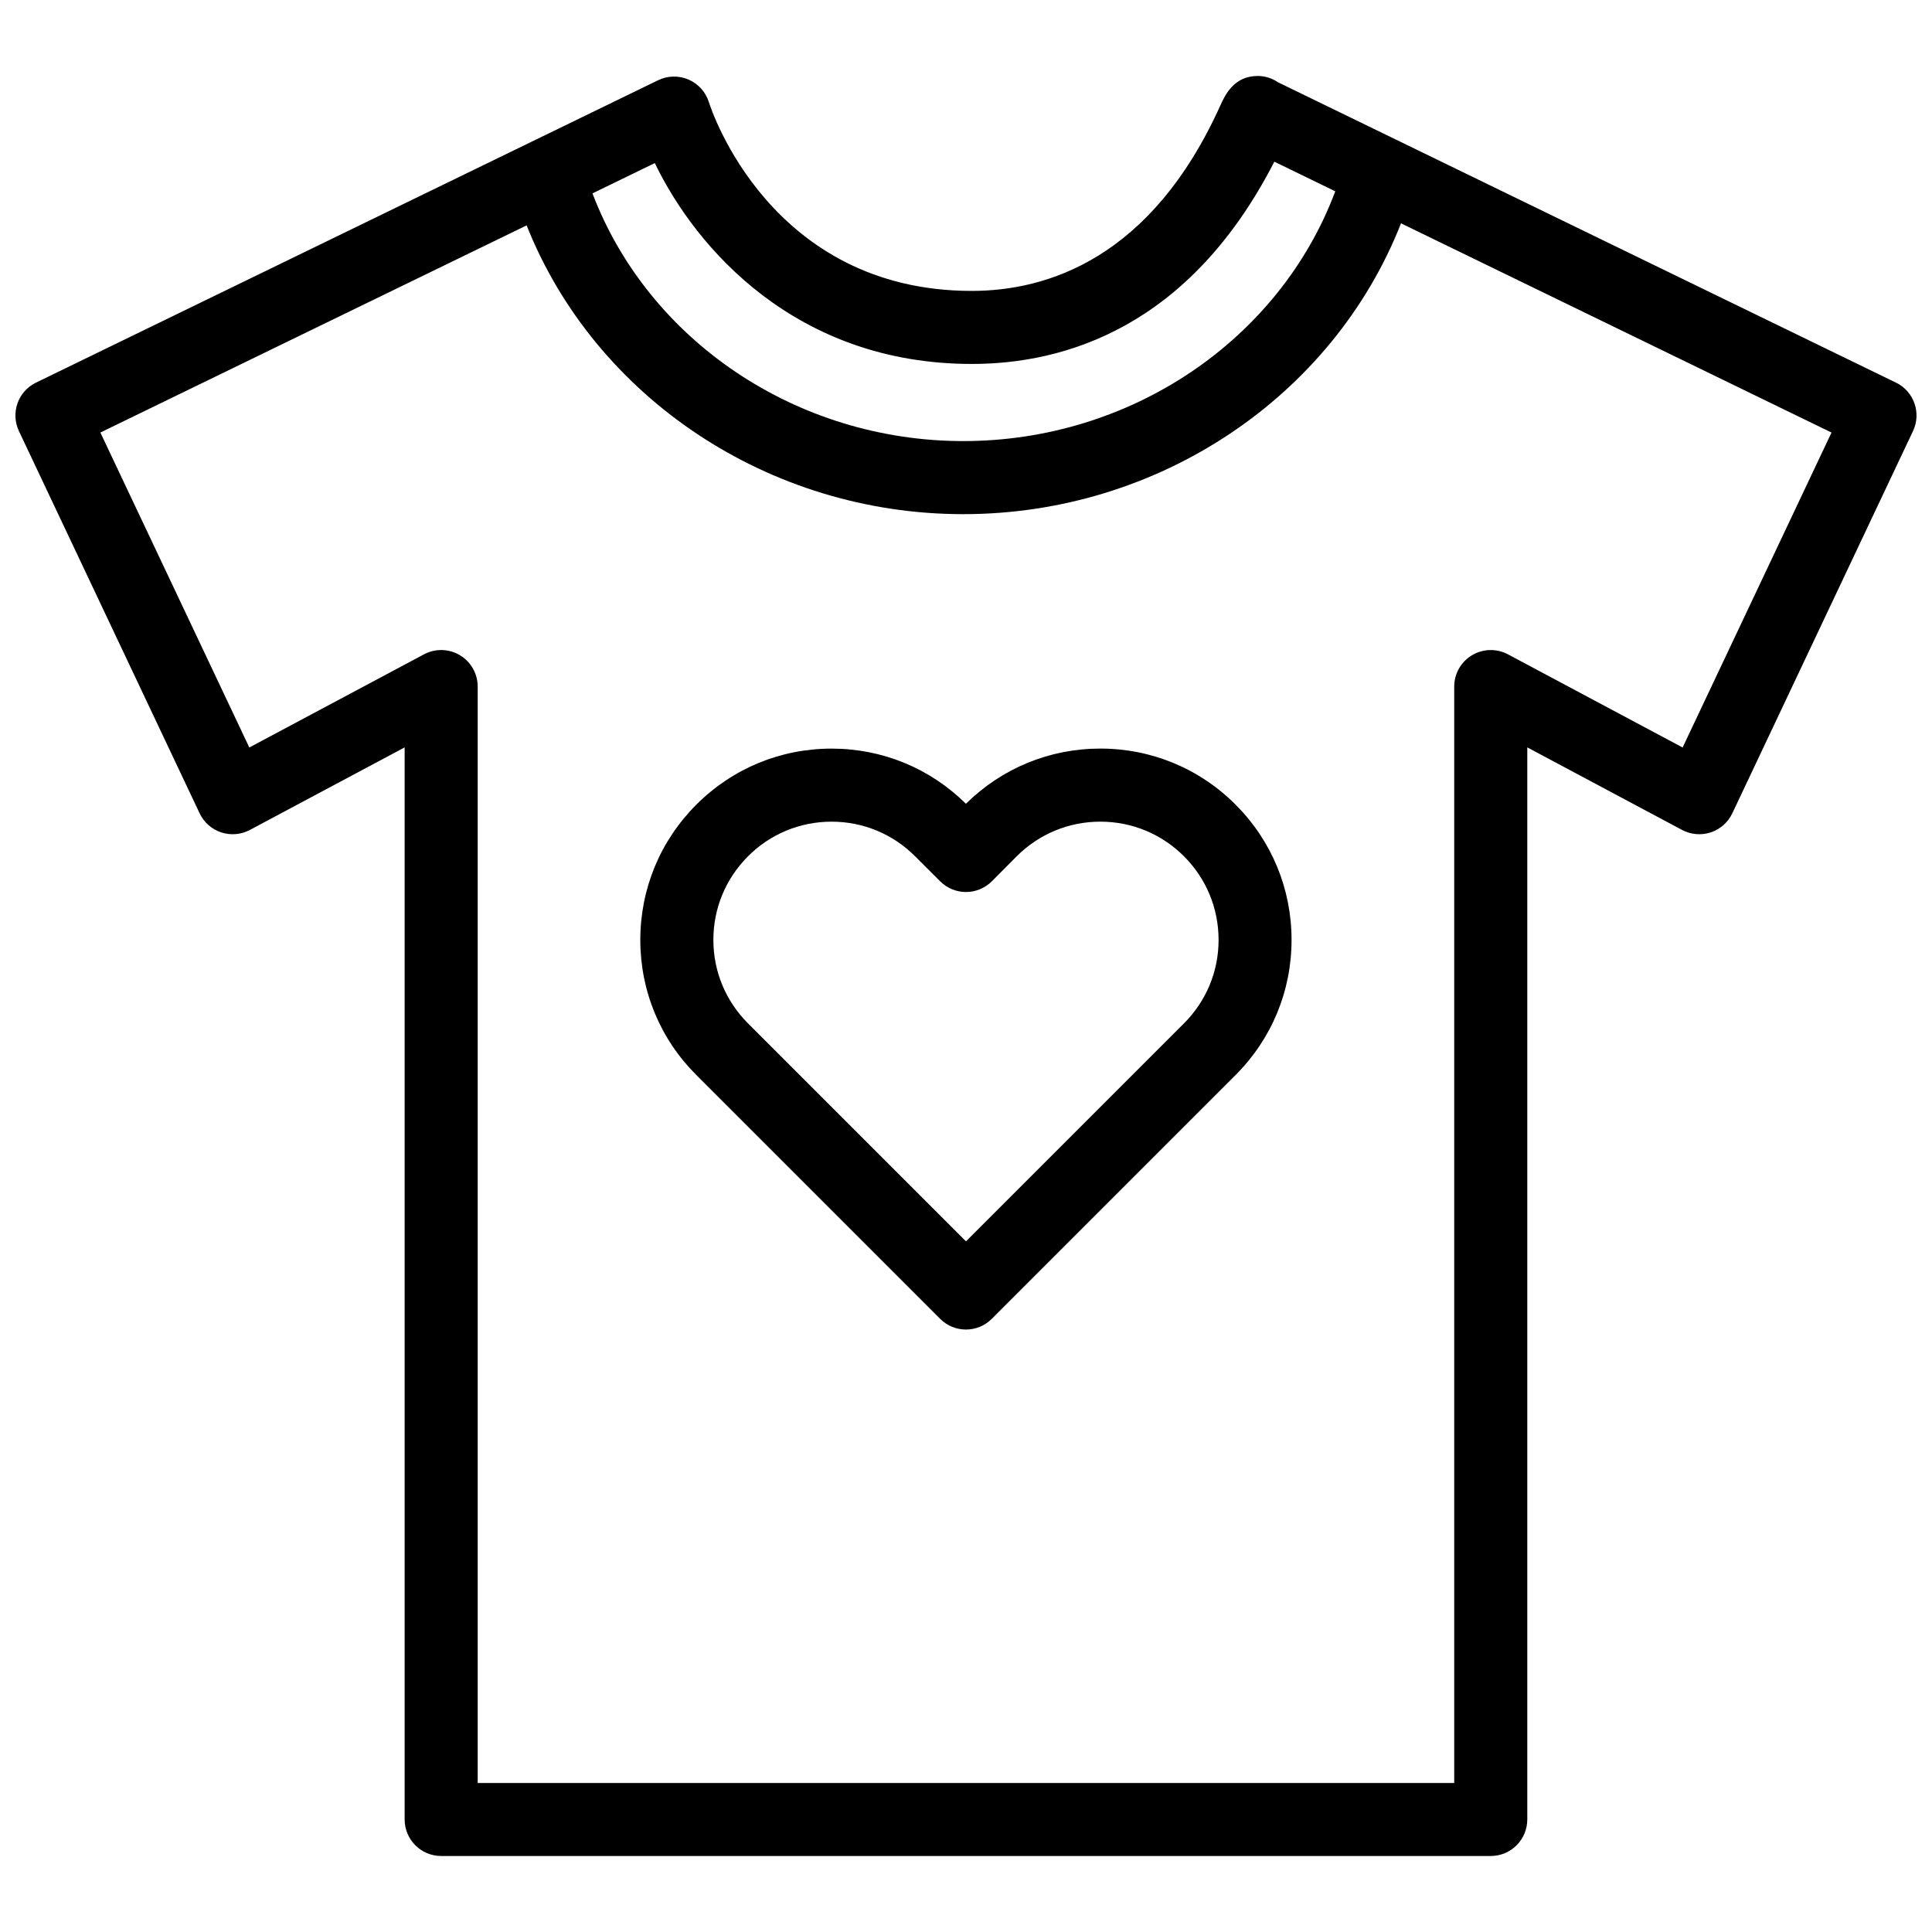
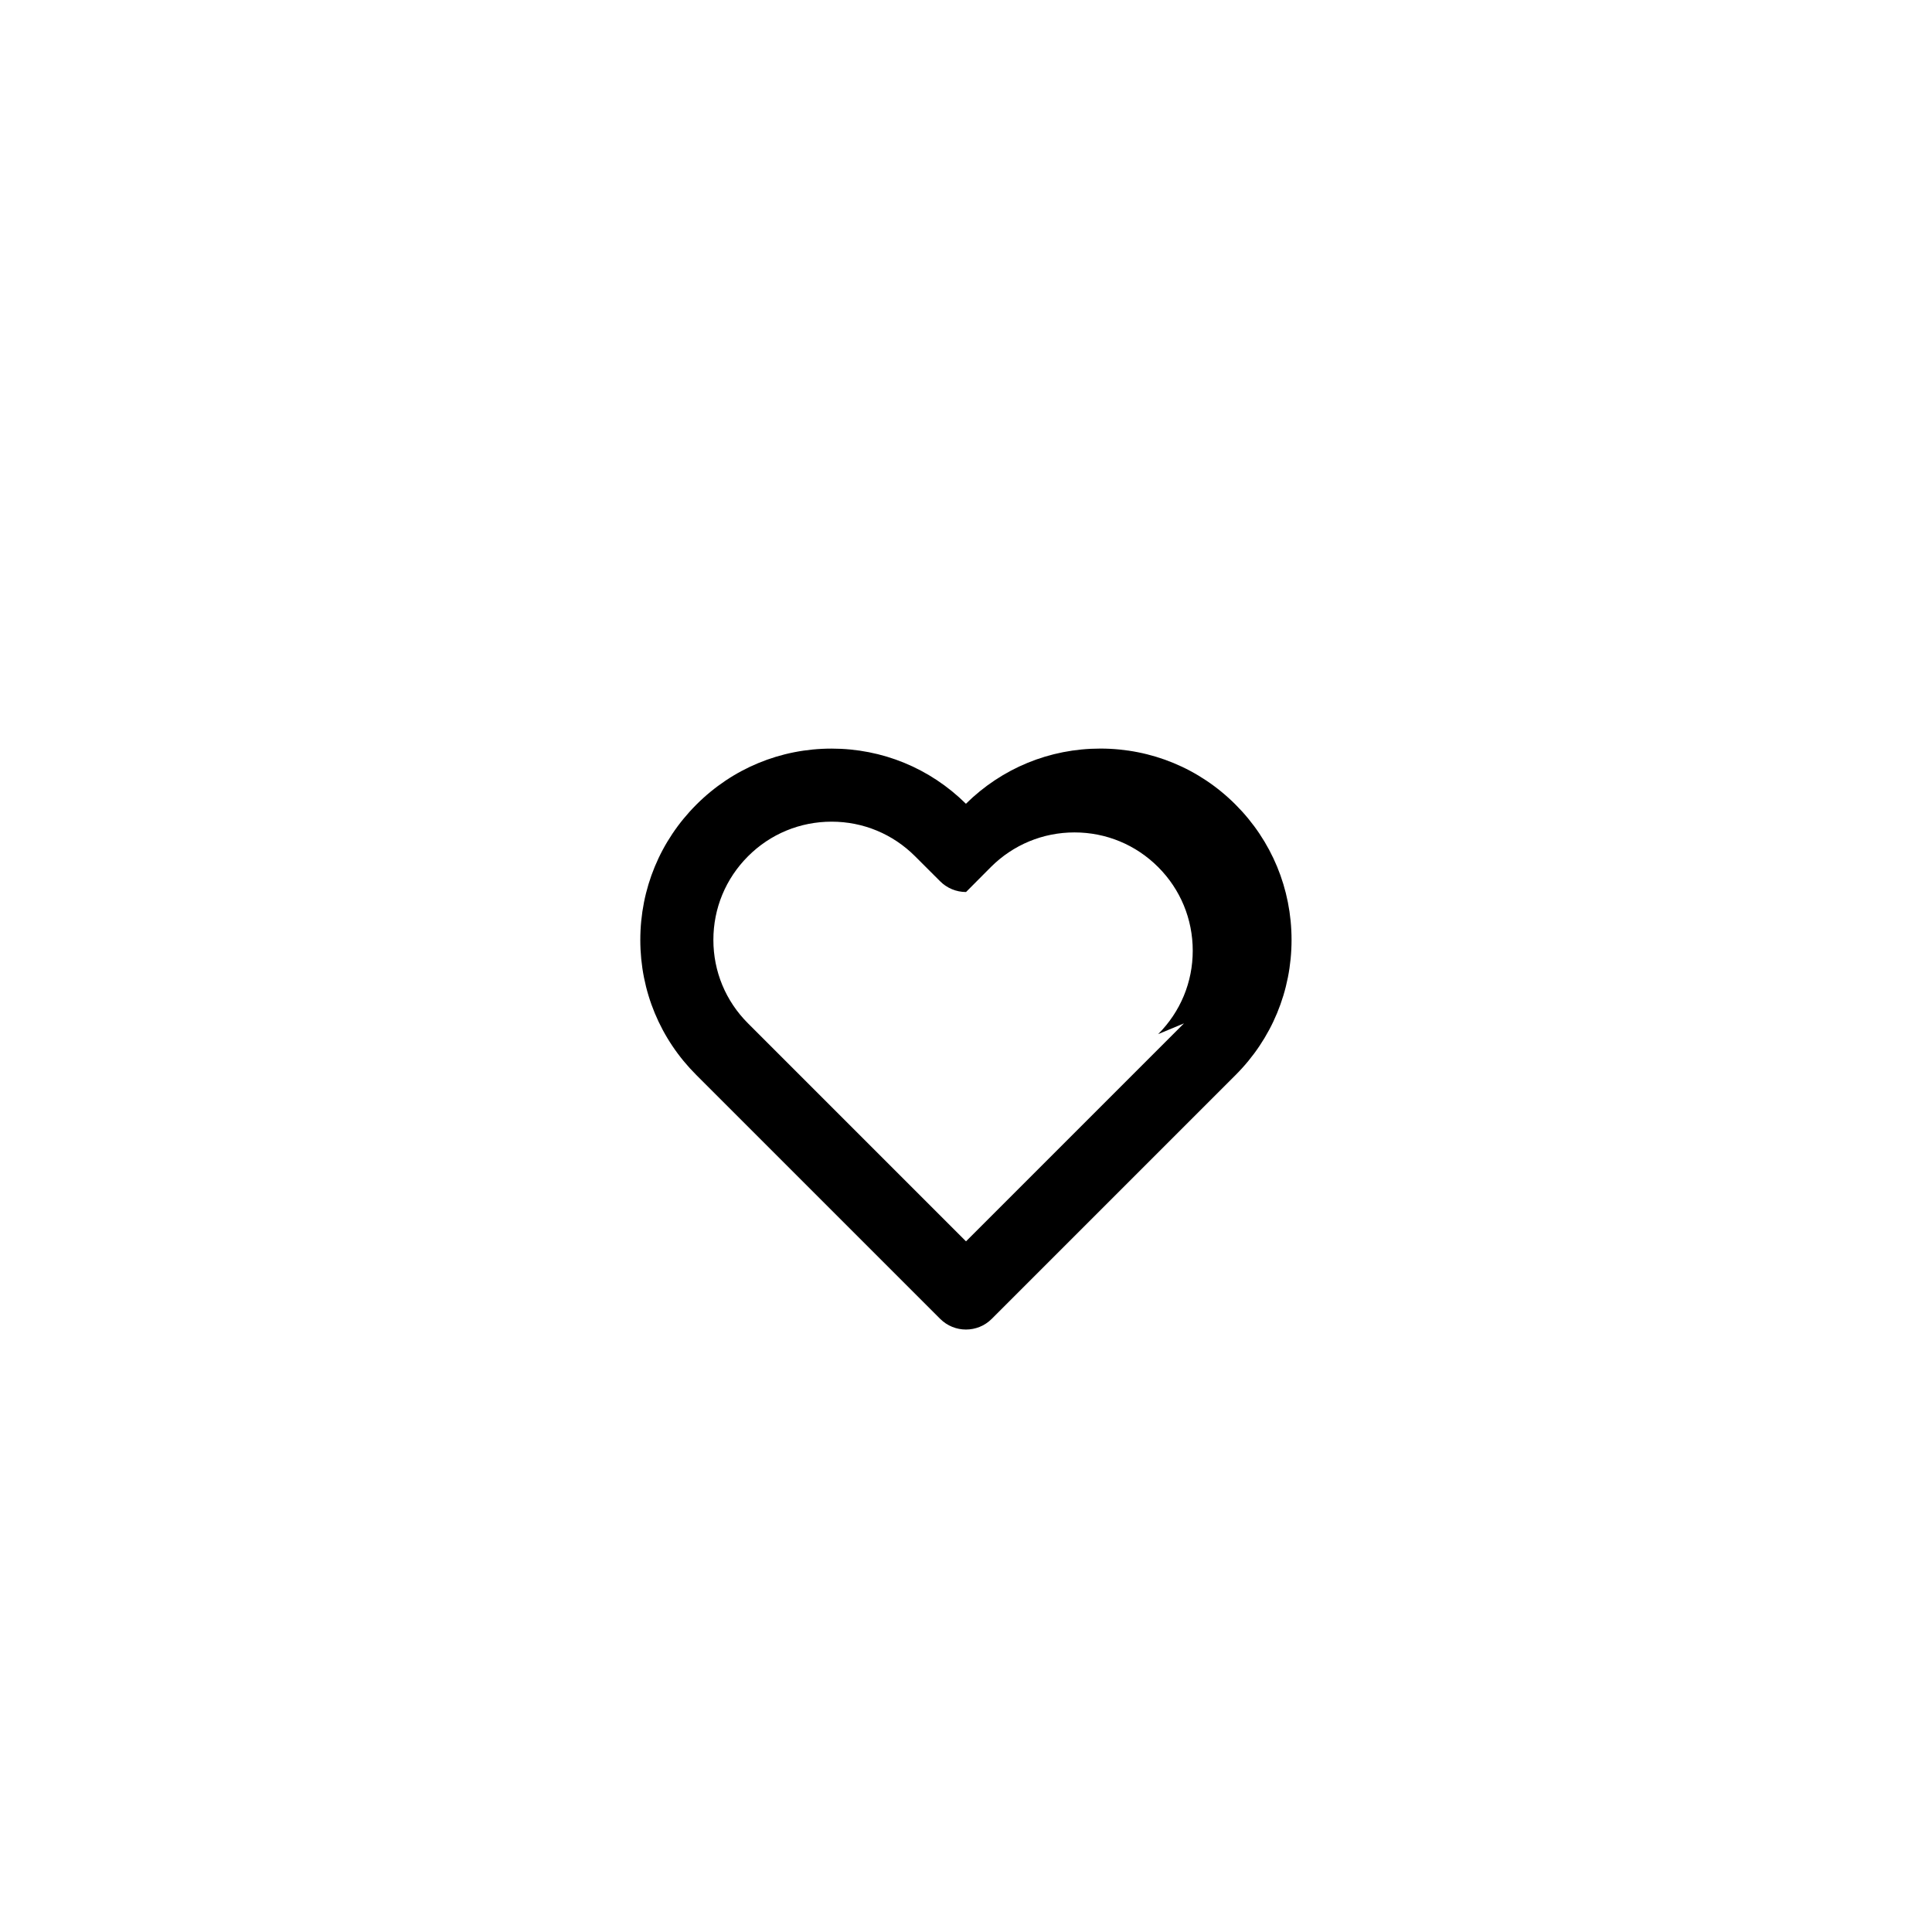
<svg xmlns="http://www.w3.org/2000/svg" width="800px" height="800px" version="1.1" viewBox="144 144 512 512">
  <defs>
    <clipPath id="a">
-       <path d="m148.09 164h503.81v472h-503.81z" />
-     </clipPath>
+       </clipPath>
  </defs>
  <g clip-path="url(#a)">
    <path d="m646.45 245.4-163.77-79.598c-1.535-1.047-3.391-1.668-5.371-1.668-6.367 0-8.695 5.141-9.945 7.898-18.332 40.547-45.926 49.062-65.844 49.062-53.254 0-69.008-47.957-69.641-49.969-0.832-2.707-2.805-4.902-5.394-6.031-2.59-1.125-5.551-1.062-8.086 0.172l-164.86 80.133c-4.777 2.316-6.785 8.047-4.523 12.844l47.891 101.3c1.133 2.394 3.195 4.219 5.707 5.047 2.527 0.836 5.262 0.594 7.598-0.645l41.023-21.879v284.11c0 5.344 4.332 9.68 9.68 9.68h278.15c5.344 0 9.68-4.332 9.68-9.68v-284.11l41.023 21.879c2.336 1.238 5.059 1.477 7.598 0.645 2.516-0.832 4.574-2.656 5.707-5.047l47.891-101.31c2.269-4.789 0.258-10.516-4.516-12.836zm-328.92-58.184c10.891 22.602 37.484 53.234 83.996 53.234 24.398 0 57.566-9.516 80.188-53.602l16.148 7.848c-14.746 39.344-54.145 66.195-98.574 66.195-44.16 0-83.43-26.625-98.277-65.641zm272.38 154.88-46.289-24.691c-2.992-1.594-6.609-1.508-9.531 0.242s-4.707 4.898-4.707 8.297v290.57h-258.79v-290.57c0-3.402-1.785-6.551-4.699-8.297-2.91-1.75-6.535-1.84-9.531-0.242l-46.289 24.691-39.473-83.469 112.96-54.898c18.129 45.559 64.113 76.527 115.71 76.527 51.871 0 97.977-31.191 116.01-77.074l114.09 55.445z" />
  </g>
-   <path d="m435.6 342.38c-13.426 0-26.051 5.184-35.621 14.625-9.539-9.43-22.168-14.617-35.59-14.617-13.551 0-26.277 5.273-35.848 14.848-9.582 9.582-14.855 22.32-14.852 35.871 0.004 13.531 5.281 26.25 14.852 35.789l64.609 64.609c1.891 1.891 4.367 2.836 6.84 2.836 2.473 0 4.953-0.945 6.84-2.836l64.609-64.609c9.574-9.574 14.836-22.289 14.836-35.812 0-13.547-5.269-26.277-14.836-35.852-9.559-9.578-22.297-14.852-35.84-14.852zm22.168 72.824-57.766 57.766-57.773-57.773c-5.91-5.898-9.176-13.75-9.176-22.102-0.004-8.379 3.258-16.246 9.184-22.176 5.91-5.914 13.773-9.168 22.152-9.168 8.352 0 16.211 3.258 22.129 9.18l6.637 6.629c1.812 1.812 4.277 2.832 6.84 2.832h0.016c2.57-0.004 5.031-1.027 6.848-2.852l6.578-6.613c5.926-5.918 13.793-9.18 22.164-9.18 8.375 0 16.242 3.258 22.168 9.18 5.91 5.914 9.168 13.785 9.168 22.164 0.004 8.34-3.258 16.195-9.168 22.113z" />
+   <path d="m435.6 342.38c-13.426 0-26.051 5.184-35.621 14.625-9.539-9.43-22.168-14.617-35.59-14.617-13.551 0-26.277 5.273-35.848 14.848-9.582 9.582-14.855 22.32-14.852 35.871 0.004 13.531 5.281 26.25 14.852 35.789l64.609 64.609c1.891 1.891 4.367 2.836 6.84 2.836 2.473 0 4.953-0.945 6.84-2.836l64.609-64.609c9.574-9.574 14.836-22.289 14.836-35.812 0-13.547-5.269-26.277-14.836-35.852-9.559-9.578-22.297-14.852-35.84-14.852zm22.168 72.824-57.766 57.766-57.773-57.773c-5.91-5.898-9.176-13.75-9.176-22.102-0.004-8.379 3.258-16.246 9.184-22.176 5.91-5.914 13.773-9.168 22.152-9.168 8.352 0 16.211 3.258 22.129 9.18l6.637 6.629c1.812 1.812 4.277 2.832 6.84 2.832h0.016l6.578-6.613c5.926-5.918 13.793-9.18 22.164-9.18 8.375 0 16.242 3.258 22.168 9.18 5.91 5.914 9.168 13.785 9.168 22.164 0.004 8.34-3.258 16.195-9.168 22.113z" />
</svg>